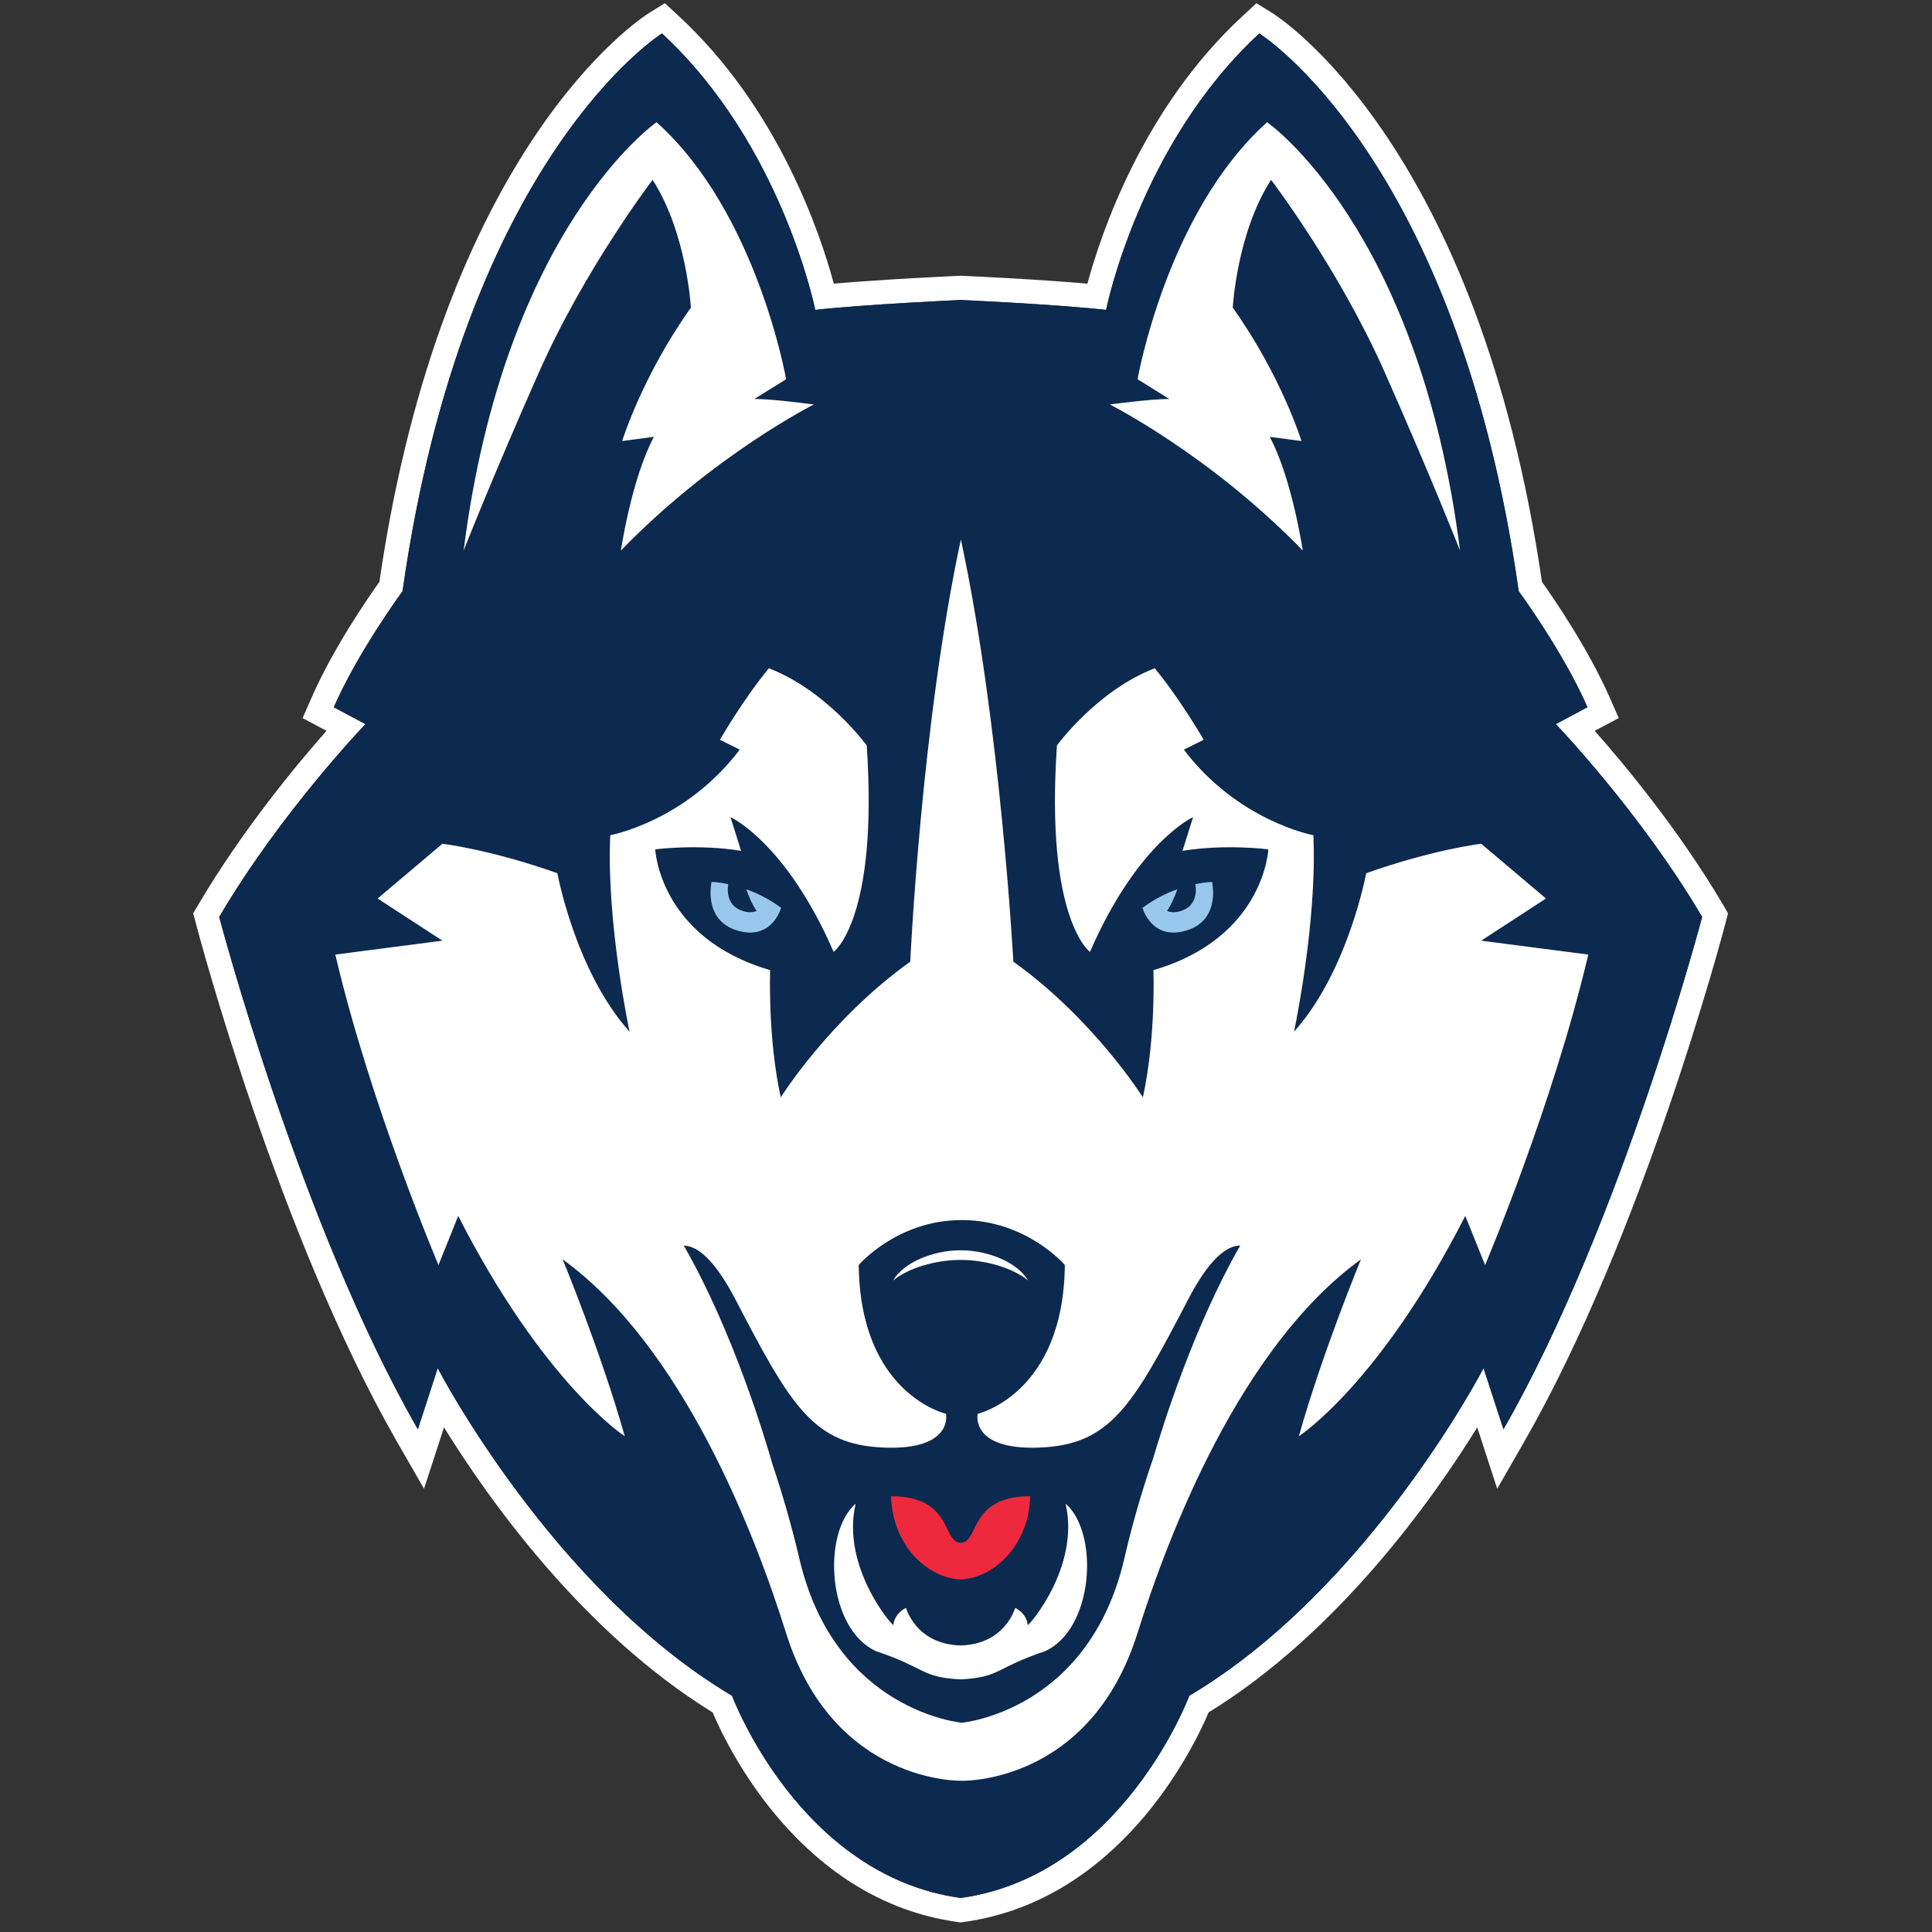
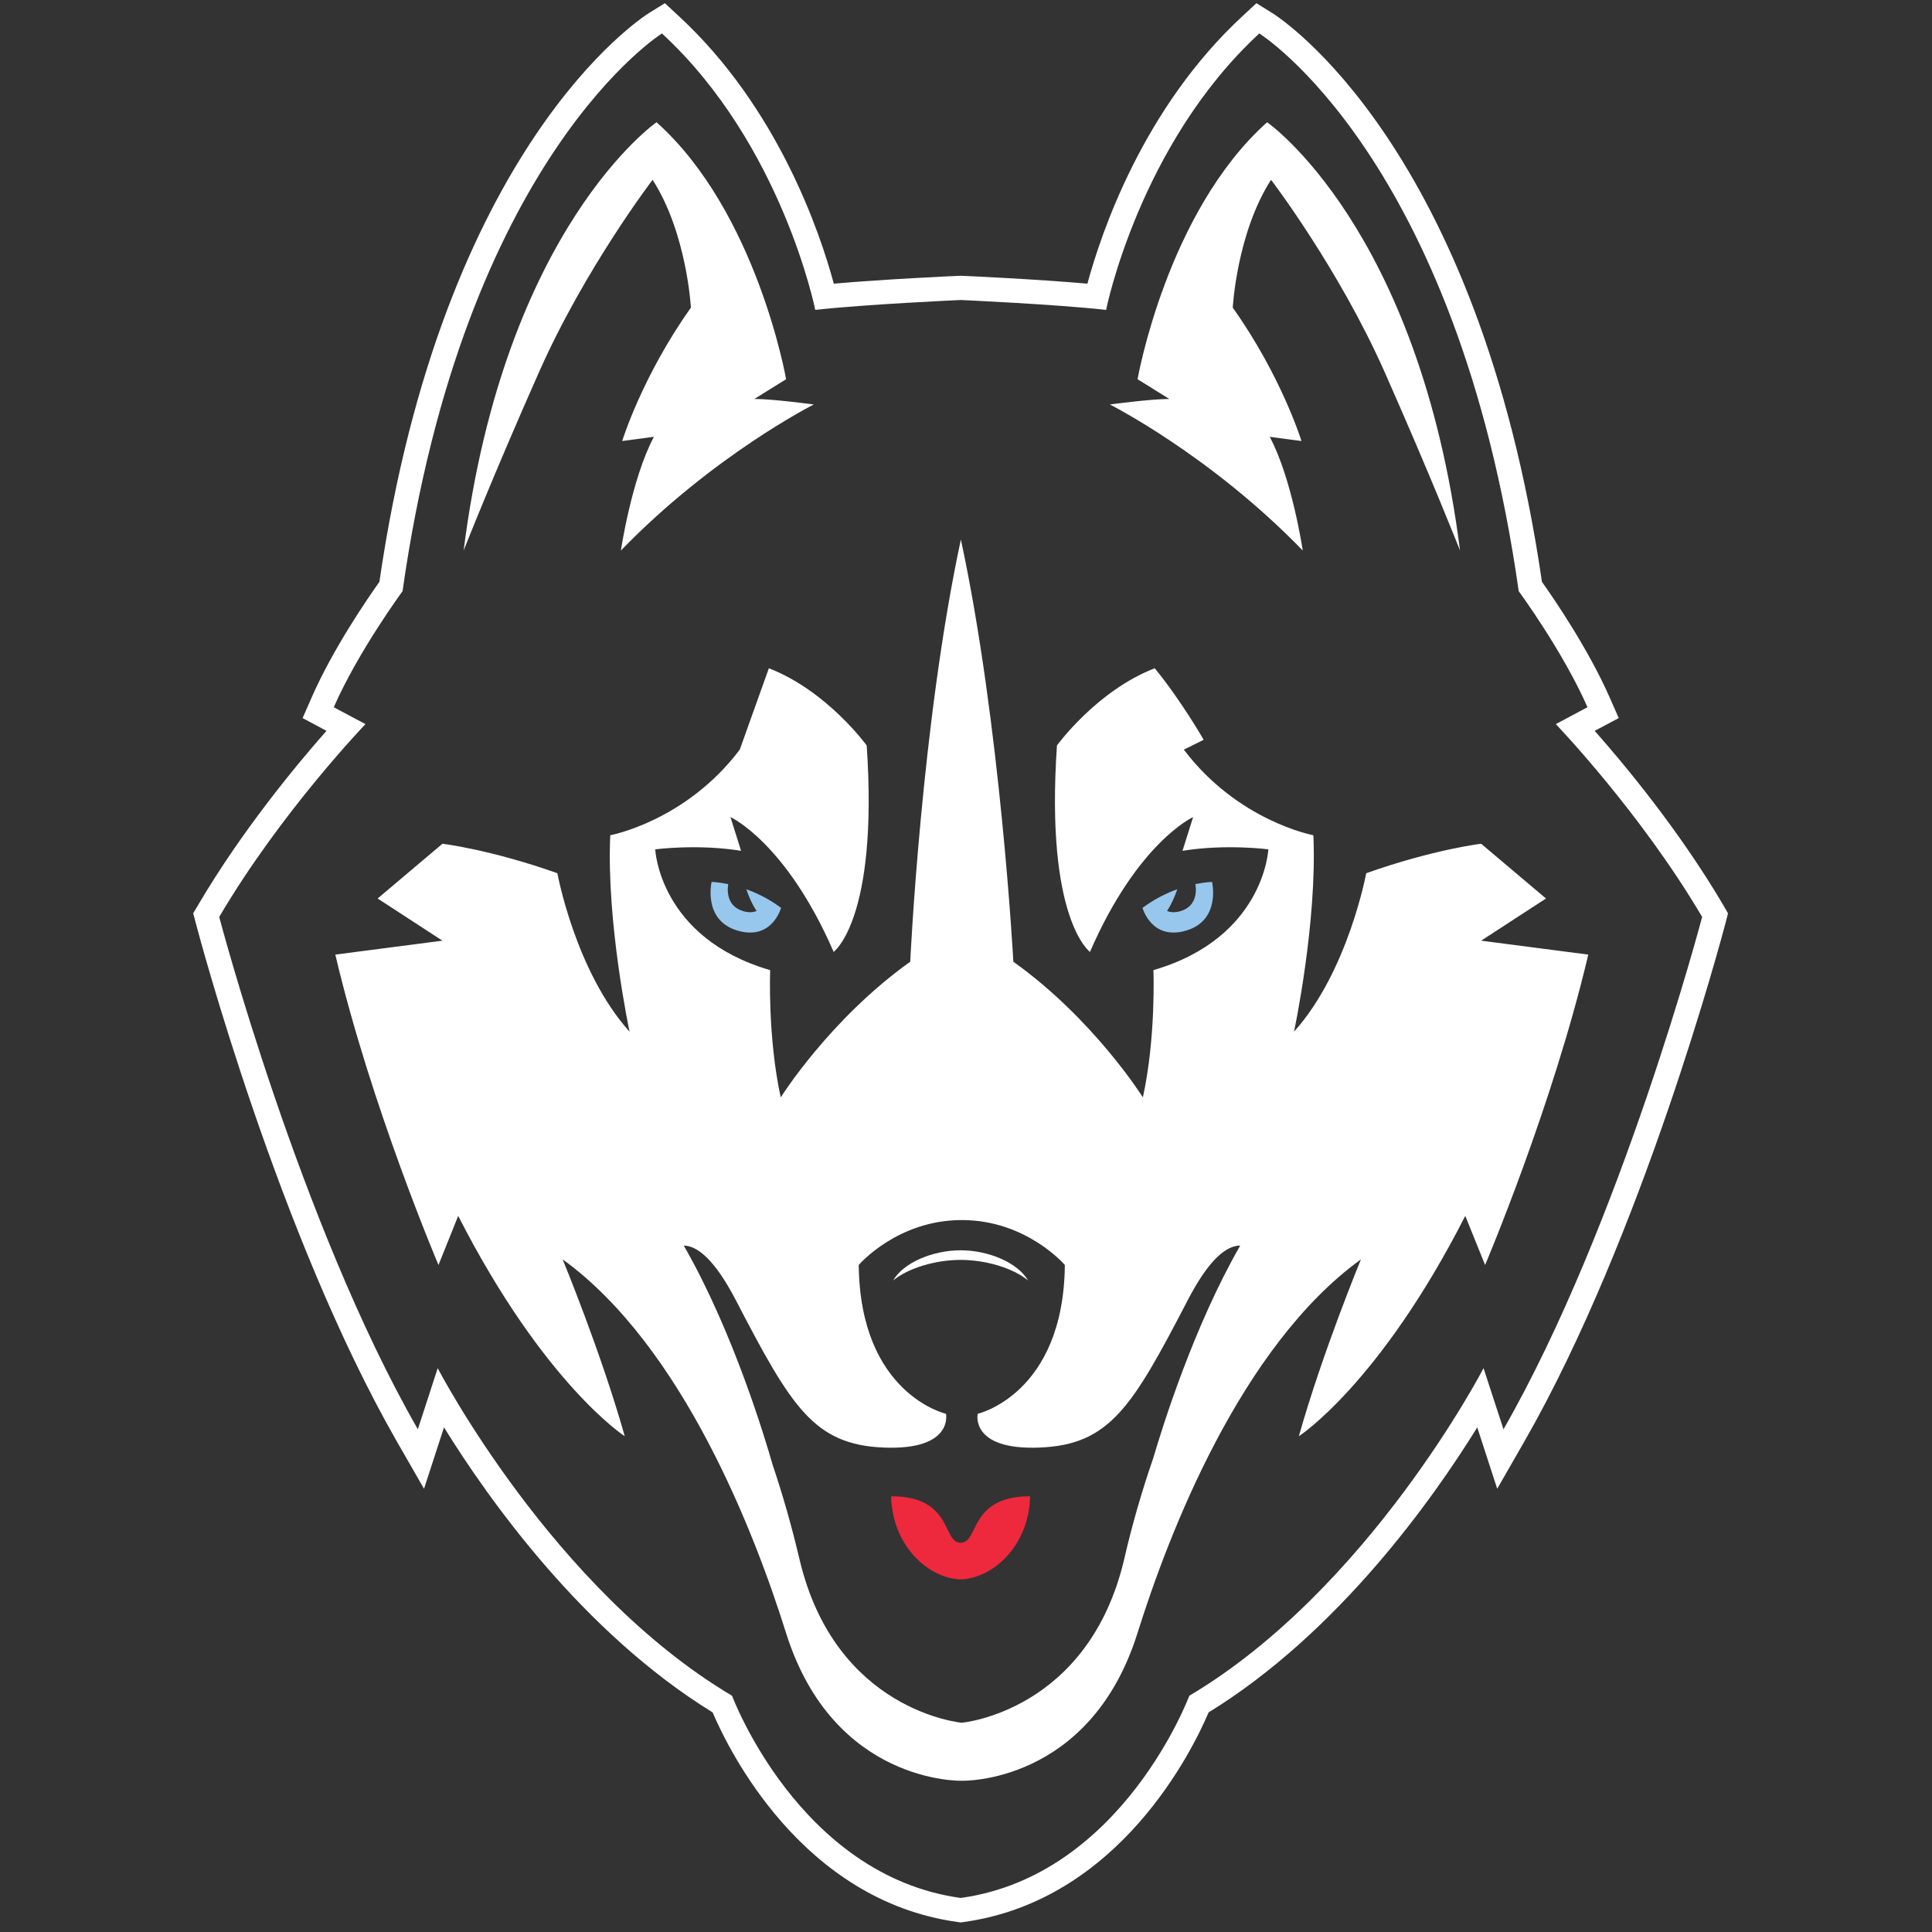
<svg xmlns="http://www.w3.org/2000/svg" width="200px" height="200px" viewBox="0 0 200 200" version="1.1">
  <rect x="0" y="0" width="200" height="200" fill="#333333" stroke="none" />
  <title>uconn</title>
  <desc>Created with Sketch.</desc>
  <g id="uconn" stroke="none" stroke-width="1" fill="none" fill-rule="evenodd">
    <g id="uconn_BGL">
      <g id="uconn" transform="translate(20, 0)">
        <g id="g10" transform="translate(79.503, 99.576) scale(-1, 1) rotate(-180) translate(-79.503, -99.576) translate(0, 0.142)" fill-rule="nonzero">
          <g id="g12">
            <path d="M135.641,51.051 L133.576,57.377 C133.576,57.377 121.724,34.509 103.117,23.467 C103.117,23.467 96.185,4.848 79.449,2.534 C62.711,4.848 55.78,23.467 55.78,23.467 C37.172,34.509 25.311,57.377 25.311,57.377 L23.255,51.051 C11.035,72.368 2.693,104.088 2.693,104.088 C9.08,114.948 17.832,124.049 17.832,124.049 L14.552,125.798 C17.104,131.611 21.671,137.809 21.671,137.809 C28.05,182.776 48.526,195.547 48.526,195.547 C60.974,184.055 64.395,166.93 64.395,166.93 C69.598,167.512 79.449,167.954 79.449,167.954 C79.449,167.954 89.296,167.512 94.503,166.93 C94.503,166.93 97.921,184.055 110.363,195.547 C110.363,195.547 130.838,182.776 137.217,137.809 C137.217,137.809 141.785,131.611 144.336,125.798 L141.056,124.049 C141.056,124.049 149.809,114.948 156.205,104.088 C156.205,104.088 147.859,72.368 135.641,51.051 Z M158.365,105.363 C153.802,113.096 148.149,119.889 145.081,123.353 L147.572,124.675 L146.635,126.805 C144.4,131.883 140.791,137.137 139.622,138.778 C133.039,183.88 112.567,197.124 111.692,197.668 L110.065,198.679 L108.665,197.38 C98.321,187.845 93.964,174.81 92.568,169.645 C87.248,170.116 79.905,170.446 79.552,170.459 L79.449,170.468 L79.337,170.459 C78.985,170.446 71.649,170.116 66.316,169.645 C64.923,174.81 60.576,187.845 50.229,197.38 L48.829,198.679 L47.196,197.668 C46.33,197.124 25.849,183.88 19.275,138.778 C18.108,137.137 14.484,131.883 12.26,126.805 L11.326,124.675 L13.798,123.353 C10.739,119.889 5.088,113.096 0.532,105.363 L0,104.467 L0.268,103.449 C0.612,102.145 8.835,71.165 21.078,49.794 L23.895,44.893 L25.962,51.248 C30.534,43.861 40.325,30.016 53.769,21.745 C55.412,17.889 63.002,2.29 79.104,0.048 L79.449,0 L79.793,0.048 C95.895,2.29 103.476,17.889 105.117,21.745 C118.562,30.016 128.354,43.861 132.924,51.248 L134.99,44.893 L137.804,49.794 C150.054,71.165 158.279,102.145 158.624,103.449 L158.882,104.467 L158.365,105.363 L158.365,105.363 Z" id="path14" fill="#FFFFFF" />
-             <path d="M88.17,28.073 C82.979,26.341 83.612,25.388 79.442,25.158 C75.271,25.388 75.9,26.341 70.706,28.073 C65.644,30.361 65.065,40.282 68.575,43.35 C67.046,36.773 72.433,30.627 72.475,30.794 C72.659,32.1 73.787,32.548 73.787,32.557 C73.787,32.643 74.733,28.799 79.442,28.672 C84.142,28.799 85.092,32.643 85.102,32.557 C85.102,32.548 86.22,32.1 86.397,30.794 C86.445,30.627 91.828,36.773 90.314,43.35 C93.813,40.282 93.229,30.361 88.17,28.073 L88.17,28.073 Z M79.449,39.303 C81.377,39.303 80.256,44.117 86.637,44.117 C86.518,38.969 82.788,35.624 79.449,35.511 C76.101,35.624 72.371,38.969 72.249,44.117 C78.679,44.117 77.518,39.303 79.449,39.303 Z M72.457,66.456 C73.516,68.298 76.551,69.58 79.442,69.58 C82.338,69.58 85.358,68.298 86.424,66.456 C84.853,67.761 82.01,68.586 79.442,68.586 C76.883,68.586 74.036,67.761 72.457,66.456 Z M102.957,64.422 C97.215,53.372 94.887,49.452 87.631,49.159 C80.386,48.865 81.209,52.654 81.209,52.654 C81.209,52.654 90.096,54.678 90.233,68.059 C90.233,68.059 86.268,72.71 79.567,72.71 C72.858,72.71 68.896,68.059 68.896,68.059 C69.032,54.678 77.929,52.654 77.929,52.654 C77.929,52.654 78.743,48.865 71.49,49.159 C64.244,49.452 61.913,53.372 56.17,64.422 C53.937,68.705 52.154,70.046 50.782,70.07 C55.918,61.141 59.238,49.976 59.977,47.392 C61.017,44.308 61.952,41.037 62.745,37.679 C66.431,21.826 79.567,20.674 79.567,20.674 C79.567,20.674 92.7,21.826 96.394,37.679 C97.22,41.276 98.25,44.783 99.38,48.055 C100.393,51.507 103.613,61.756 108.387,70.07 C107.007,70.07 105.199,68.741 102.957,64.422 L102.957,64.422 Z" id="path16" fill="#0C2950" />
-             <path d="M102.216,104.693 C104.087,105.25 103.807,107.158 103.742,107.486 C104.798,107.702 105.472,107.711 105.472,107.711 C105.472,107.711 106.408,103.76 102.813,102.682 C99.201,101.601 98.273,105.029 98.273,105.029 C99.521,105.955 100.769,106.557 101.874,106.957 C101.634,106.261 101.299,105.45 100.813,104.706 C101.172,104.561 101.627,104.516 102.216,104.693 L102.216,104.693 Z M56.926,104.693 C57.51,104.516 57.966,104.561 58.326,104.706 C57.828,105.45 57.493,106.261 57.26,106.957 C58.359,106.557 59.616,105.955 60.857,105.029 C60.857,105.029 59.928,101.601 56.324,102.682 C52.73,103.76 53.666,107.711 53.666,107.711 C53.666,107.711 54.337,107.702 55.386,107.486 C55.331,107.158 55.05,105.25 56.926,104.693 L56.926,104.693 Z M144.419,100.19 C140.719,84.49 133.737,68.059 133.737,68.059 L131.684,73.141 C122.797,55.711 114.457,50.333 114.457,50.333 C116.914,59.042 120.886,68.643 120.886,68.643 C108.432,59.63 100.973,40.23 97.761,29.978 C92.834,14.274 79.567,14.667 79.567,14.667 C79.567,14.667 66.299,14.274 61.367,29.978 C58.158,40.23 50.694,59.63 38.243,68.643 C38.243,68.643 42.217,59.042 44.674,50.333 C44.674,50.333 36.337,55.711 27.433,73.141 L25.392,68.059 C25.392,68.059 18.401,84.49 14.712,100.19 L25.802,101.632 L19.092,105.997 L25.802,111.665 C25.802,111.665 30.725,111.086 37.699,108.615 C37.699,108.615 39.558,98.46 45.172,92.208 C45.172,92.208 42.758,103.529 43.174,112.547 C43.174,112.547 50.976,113.987 56.581,121.41 L54.528,122.426 C54.528,122.426 56.852,126.495 59.592,129.831 C65.604,127.513 69.721,121.841 69.721,121.841 C70.946,103.819 66.299,100.471 66.299,100.471 C61.367,111.819 55.618,114.426 55.618,114.426 L56.714,110.934 C52.2,111.665 47.829,111.086 47.829,111.086 C47.829,111.086 48.235,101.926 59.727,98.582 C59.727,98.582 59.453,91.662 60.822,85.41 C60.822,85.41 65.884,93.497 74.228,99.455 C74.228,99.455 75.374,124.117 79.47,143.157 C83.571,124.117 84.902,99.455 84.902,99.455 C93.243,93.497 98.312,85.41 98.312,85.41 C99.68,91.662 99.402,98.582 99.402,98.582 C110.89,101.926 111.299,111.086 111.299,111.086 C111.299,111.086 106.926,111.665 102.413,110.934 L103.51,114.426 C103.51,114.426 97.761,111.819 92.834,100.471 C92.834,100.471 88.182,103.819 89.416,121.841 C89.416,121.841 93.524,127.513 99.539,129.831 C102.276,126.495 104.604,122.426 104.604,122.426 L102.549,121.41 C108.159,113.987 115.959,112.547 115.959,112.547 C116.371,103.529 113.958,92.208 113.958,92.208 C119.561,98.46 121.429,108.615 121.429,108.615 C128.402,111.086 133.329,111.665 133.329,111.665 L140.039,105.997 L133.329,101.632 L144.419,100.19 Z M47.965,186.356 C58.359,177.05 61.377,159.754 61.377,159.754 L58.093,157.711 C60.008,157.711 64.244,157.138 64.244,157.138 C64.244,157.138 53.844,151.9 44.274,142.018 C44.274,142.018 45.369,149.425 47.692,153.791 L44.408,153.355 C44.408,153.355 46.459,160.036 51.522,167.163 C51.522,167.163 51.109,174.874 47.556,180.396 C47.556,180.396 40.57,171.25 35.802,160.497 C31.03,149.747 27.995,142.018 27.995,142.018 C32.23,175.457 47.965,186.356 47.965,186.356 Z M97.761,159.754 C97.761,159.754 100.779,177.05 111.172,186.356 C111.172,186.356 126.905,175.457 131.142,142.018 C131.142,142.018 128.102,149.747 123.336,160.497 C118.569,171.25 111.58,180.396 111.58,180.396 C108.025,174.874 107.615,167.163 107.615,167.163 C112.677,160.036 114.727,153.355 114.727,153.355 L111.443,153.791 C113.766,149.425 114.861,142.018 114.861,142.018 C105.294,151.9 94.892,157.138 94.892,157.138 C94.892,157.138 99.128,157.711 101.042,157.711 L97.761,159.754 Z M144.336,125.798 C141.785,131.611 137.217,137.809 137.217,137.809 C130.838,182.776 110.363,195.547 110.363,195.547 C97.921,184.055 94.503,166.93 94.503,166.93 C89.296,167.512 79.449,167.954 79.449,167.954 C79.449,167.954 69.598,167.512 64.395,166.93 C64.395,166.93 60.974,184.055 48.526,195.547 C48.526,195.547 28.05,182.776 21.671,137.809 C21.671,137.809 17.104,131.611 14.552,125.798 L17.832,124.049 C17.832,124.049 9.08,114.948 2.693,104.088 C2.693,104.088 11.035,72.368 23.255,51.051 L25.311,57.377 C25.311,57.377 37.172,34.509 55.78,23.467 C55.78,23.467 62.711,4.848 79.449,2.534 C96.185,4.848 103.117,23.467 103.117,23.467 C121.724,34.509 133.576,57.377 133.576,57.377 L135.641,51.051 C147.859,72.368 156.205,104.088 156.205,104.088 C149.809,114.948 141.056,124.049 141.056,124.049 L144.336,125.798 L144.336,125.798 Z" id="path18" fill="#0C2950" />
            <path d="M47.556,180.396 C51.109,174.874 51.522,167.163 51.522,167.163 C46.459,160.036 44.408,153.355 44.408,153.355 L47.692,153.791 C45.369,149.425 44.274,142.018 44.274,142.018 C53.844,151.9 64.244,157.138 64.244,157.138 C64.244,157.138 60.008,157.711 58.093,157.711 L61.377,159.754 C61.377,159.754 58.359,177.05 47.965,186.356 C47.965,186.356 32.23,175.457 27.995,142.018 C27.995,142.018 31.03,149.747 35.802,160.497 C40.57,171.25 47.556,180.396 47.556,180.396" id="path20" fill="#FFFFFF" />
            <path d="M114.861,142.018 C114.861,142.018 113.766,149.425 111.443,153.791 L114.727,153.355 C114.727,153.355 112.677,160.036 107.615,167.163 C107.615,167.163 108.025,174.874 111.58,180.396 C111.58,180.396 118.569,171.25 123.336,160.497 C128.102,149.747 131.142,142.018 131.142,142.018 C126.905,175.457 111.172,186.356 111.172,186.356 C100.779,177.05 97.761,159.754 97.761,159.754 L101.042,157.711 C99.128,157.711 94.892,157.138 94.892,157.138 C94.892,157.138 105.294,151.9 114.861,142.018" id="path22" fill="#FFFFFF" />
            <path d="M53.666,107.711 C53.666,107.711 52.73,103.76 56.324,102.682 C59.928,101.601 60.857,105.029 60.857,105.029 C59.616,105.955 58.359,106.557 57.26,106.957 C57.493,106.261 57.828,105.45 58.326,104.706 C57.966,104.561 57.51,104.516 56.926,104.693 C55.05,105.25 55.331,107.158 55.386,107.486 C54.337,107.702 53.666,107.711 53.666,107.711" id="path24" fill="#97C7ED" />
            <path d="M98.273,105.029 C98.273,105.029 99.201,101.601 102.813,102.682 C106.408,103.76 105.472,107.711 105.472,107.711 C105.472,107.711 104.798,107.702 103.742,107.486 C103.807,107.158 104.087,105.25 102.216,104.693 C101.627,104.516 101.172,104.561 100.813,104.706 C101.299,105.45 101.634,106.261 101.874,106.957 C100.769,106.557 99.521,105.955 98.273,105.029" id="path26" fill="#97C7ED" />
            <path d="M79.449,35.511 C82.788,35.624 86.518,38.969 86.637,44.117 C80.256,44.117 81.377,39.303 79.449,39.303 C77.518,39.303 78.679,44.117 72.249,44.117 C72.371,38.969 76.101,35.624 79.449,35.511" id="path28" fill="#EE293D" />
            <path d="M86.424,66.456 C85.358,68.298 82.338,69.58 79.442,69.58 C76.551,69.58 73.516,68.298 72.457,66.456 C74.036,67.761 76.883,68.586 79.442,68.586 C82.01,68.586 84.853,67.761 86.424,66.456" id="path30" fill="#FFFFFF" />
-             <path d="M86.397,30.794 C86.22,32.1 85.102,32.548 85.102,32.557 C85.092,32.643 84.142,28.799 79.442,28.672 C74.733,28.799 73.787,32.643 73.787,32.557 C73.787,32.548 72.659,32.1 72.475,30.794 C72.433,30.627 67.046,36.773 68.575,43.35 C65.065,40.282 65.644,30.361 70.706,28.073 C75.9,26.341 75.271,25.388 79.442,25.158 C83.612,25.388 82.979,26.341 88.17,28.073 C93.229,30.361 93.813,40.282 90.314,43.35 C91.828,36.773 86.445,30.627 86.397,30.794" id="path32" fill="#FFFFFF" />
-             <path d="M99.38,48.055 C98.25,44.783 97.22,41.276 96.394,37.679 C92.7,21.826 79.567,20.674 79.567,20.674 C79.567,20.674 66.431,21.826 62.745,37.679 C61.952,41.037 61.017,44.308 59.977,47.392 C59.238,49.976 55.918,61.141 50.782,70.07 C52.154,70.046 53.937,68.705 56.17,64.422 C61.913,53.372 64.244,49.452 71.49,49.159 C78.743,48.865 77.929,52.654 77.929,52.654 C77.929,52.654 69.032,54.678 68.896,68.059 C68.896,68.059 72.858,72.71 79.567,72.71 C86.268,72.71 90.233,68.059 90.233,68.059 C90.096,54.678 81.209,52.654 81.209,52.654 C81.209,52.654 80.386,48.865 87.631,49.159 C94.887,49.452 97.215,53.372 102.957,64.422 C105.199,68.741 107.007,70.07 108.387,70.07 C103.613,61.756 100.393,51.507 99.38,48.055 L99.38,48.055 Z M140.039,105.997 L133.329,111.665 C133.329,111.665 128.402,111.086 121.429,108.615 C121.429,108.615 119.561,98.46 113.958,92.208 C113.958,92.208 116.371,103.529 115.959,112.547 C115.959,112.547 108.159,113.987 102.549,121.41 L104.604,122.426 C104.604,122.426 102.276,126.495 99.539,129.831 C93.524,127.513 89.416,121.841 89.416,121.841 C88.182,103.819 92.834,100.471 92.834,100.471 C97.761,111.819 103.51,114.426 103.51,114.426 L102.413,110.934 C106.926,111.665 111.299,111.086 111.299,111.086 C111.299,111.086 110.89,101.926 99.402,98.582 C99.402,98.582 99.68,91.662 98.312,85.41 C98.312,85.41 93.243,93.497 84.902,99.455 C84.902,99.455 83.571,124.117 79.47,143.157 C75.374,124.117 74.228,99.455 74.228,99.455 C65.884,93.497 60.822,85.41 60.822,85.41 C59.453,91.662 59.727,98.582 59.727,98.582 C48.235,101.926 47.829,111.086 47.829,111.086 C47.829,111.086 52.2,111.665 56.714,110.934 L55.618,114.426 C55.618,114.426 61.367,111.819 66.299,100.471 C66.299,100.471 70.946,103.819 69.721,121.841 C69.721,121.841 65.604,127.513 59.592,129.831 C56.852,126.495 54.528,122.426 54.528,122.426 L56.581,121.41 C50.976,113.987 43.174,112.547 43.174,112.547 C42.758,103.529 45.172,92.208 45.172,92.208 C39.558,98.46 37.699,108.615 37.699,108.615 C30.725,111.086 25.802,111.665 25.802,111.665 L19.092,105.997 L25.802,101.632 L14.712,100.19 C18.401,84.49 25.392,68.059 25.392,68.059 L27.433,73.141 C36.337,55.711 44.674,50.333 44.674,50.333 C42.217,59.042 38.243,68.643 38.243,68.643 C50.694,59.63 58.158,40.23 61.367,29.978 C66.299,14.274 79.567,14.667 79.567,14.667 C79.567,14.667 92.834,14.274 97.761,29.978 C100.973,40.23 108.432,59.63 120.886,68.643 C120.886,68.643 116.914,59.042 114.457,50.333 C114.457,50.333 122.797,55.711 131.684,73.141 L133.737,68.059 C133.737,68.059 140.719,84.49 144.419,100.19 L133.329,101.632 L140.039,105.997 L140.039,105.997 Z" id="path34" fill="#FFFFFF" />
+             <path d="M99.38,48.055 C98.25,44.783 97.22,41.276 96.394,37.679 C92.7,21.826 79.567,20.674 79.567,20.674 C79.567,20.674 66.431,21.826 62.745,37.679 C61.952,41.037 61.017,44.308 59.977,47.392 C59.238,49.976 55.918,61.141 50.782,70.07 C52.154,70.046 53.937,68.705 56.17,64.422 C61.913,53.372 64.244,49.452 71.49,49.159 C78.743,48.865 77.929,52.654 77.929,52.654 C77.929,52.654 69.032,54.678 68.896,68.059 C68.896,68.059 72.858,72.71 79.567,72.71 C86.268,72.71 90.233,68.059 90.233,68.059 C90.096,54.678 81.209,52.654 81.209,52.654 C81.209,52.654 80.386,48.865 87.631,49.159 C94.887,49.452 97.215,53.372 102.957,64.422 C105.199,68.741 107.007,70.07 108.387,70.07 C103.613,61.756 100.393,51.507 99.38,48.055 L99.38,48.055 Z M140.039,105.997 L133.329,111.665 C133.329,111.665 128.402,111.086 121.429,108.615 C121.429,108.615 119.561,98.46 113.958,92.208 C113.958,92.208 116.371,103.529 115.959,112.547 C115.959,112.547 108.159,113.987 102.549,121.41 L104.604,122.426 C104.604,122.426 102.276,126.495 99.539,129.831 C93.524,127.513 89.416,121.841 89.416,121.841 C88.182,103.819 92.834,100.471 92.834,100.471 C97.761,111.819 103.51,114.426 103.51,114.426 L102.413,110.934 C106.926,111.665 111.299,111.086 111.299,111.086 C111.299,111.086 110.89,101.926 99.402,98.582 C99.402,98.582 99.68,91.662 98.312,85.41 C98.312,85.41 93.243,93.497 84.902,99.455 C84.902,99.455 83.571,124.117 79.47,143.157 C75.374,124.117 74.228,99.455 74.228,99.455 C65.884,93.497 60.822,85.41 60.822,85.41 C59.453,91.662 59.727,98.582 59.727,98.582 C48.235,101.926 47.829,111.086 47.829,111.086 C47.829,111.086 52.2,111.665 56.714,110.934 L55.618,114.426 C55.618,114.426 61.367,111.819 66.299,100.471 C66.299,100.471 70.946,103.819 69.721,121.841 C69.721,121.841 65.604,127.513 59.592,129.831 L56.581,121.41 C50.976,113.987 43.174,112.547 43.174,112.547 C42.758,103.529 45.172,92.208 45.172,92.208 C39.558,98.46 37.699,108.615 37.699,108.615 C30.725,111.086 25.802,111.665 25.802,111.665 L19.092,105.997 L25.802,101.632 L14.712,100.19 C18.401,84.49 25.392,68.059 25.392,68.059 L27.433,73.141 C36.337,55.711 44.674,50.333 44.674,50.333 C42.217,59.042 38.243,68.643 38.243,68.643 C50.694,59.63 58.158,40.23 61.367,29.978 C66.299,14.274 79.567,14.667 79.567,14.667 C79.567,14.667 92.834,14.274 97.761,29.978 C100.973,40.23 108.432,59.63 120.886,68.643 C120.886,68.643 116.914,59.042 114.457,50.333 C114.457,50.333 122.797,55.711 131.684,73.141 L133.737,68.059 C133.737,68.059 140.719,84.49 144.419,100.19 L133.329,101.632 L140.039,105.997 L140.039,105.997 Z" id="path34" fill="#FFFFFF" />
          </g>
        </g>
      </g>
    </g>
  </g>
</svg>